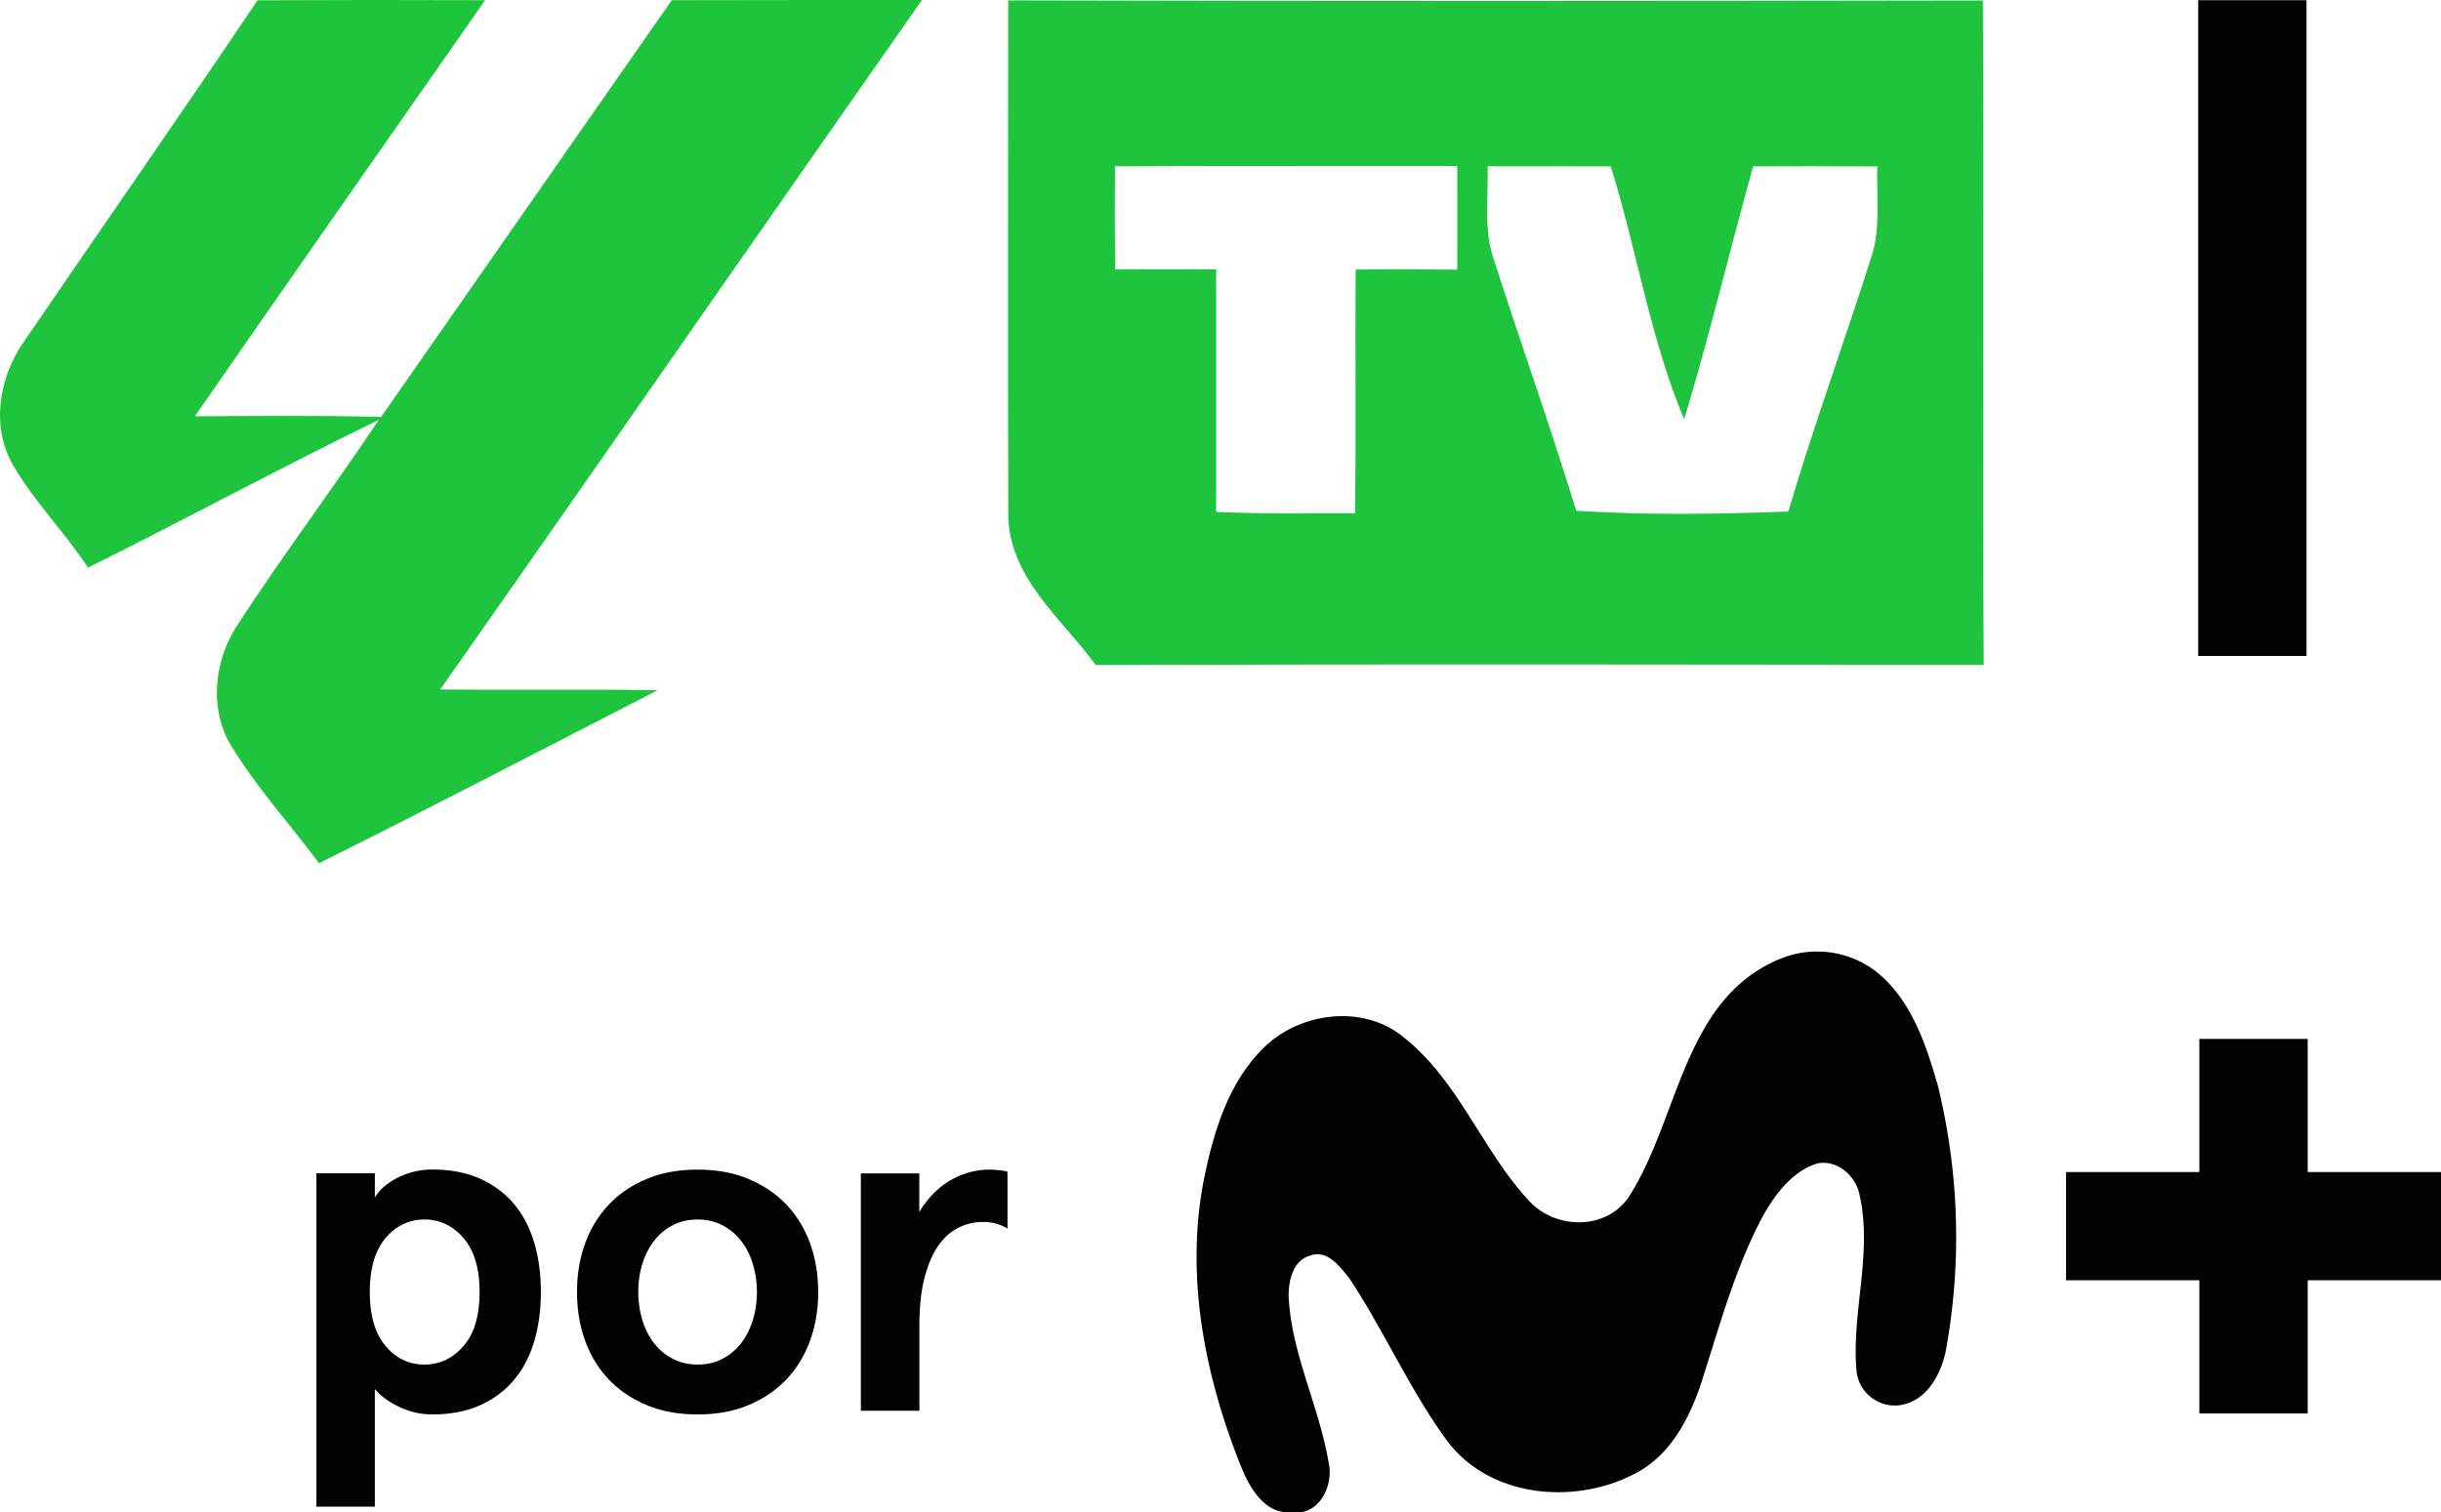
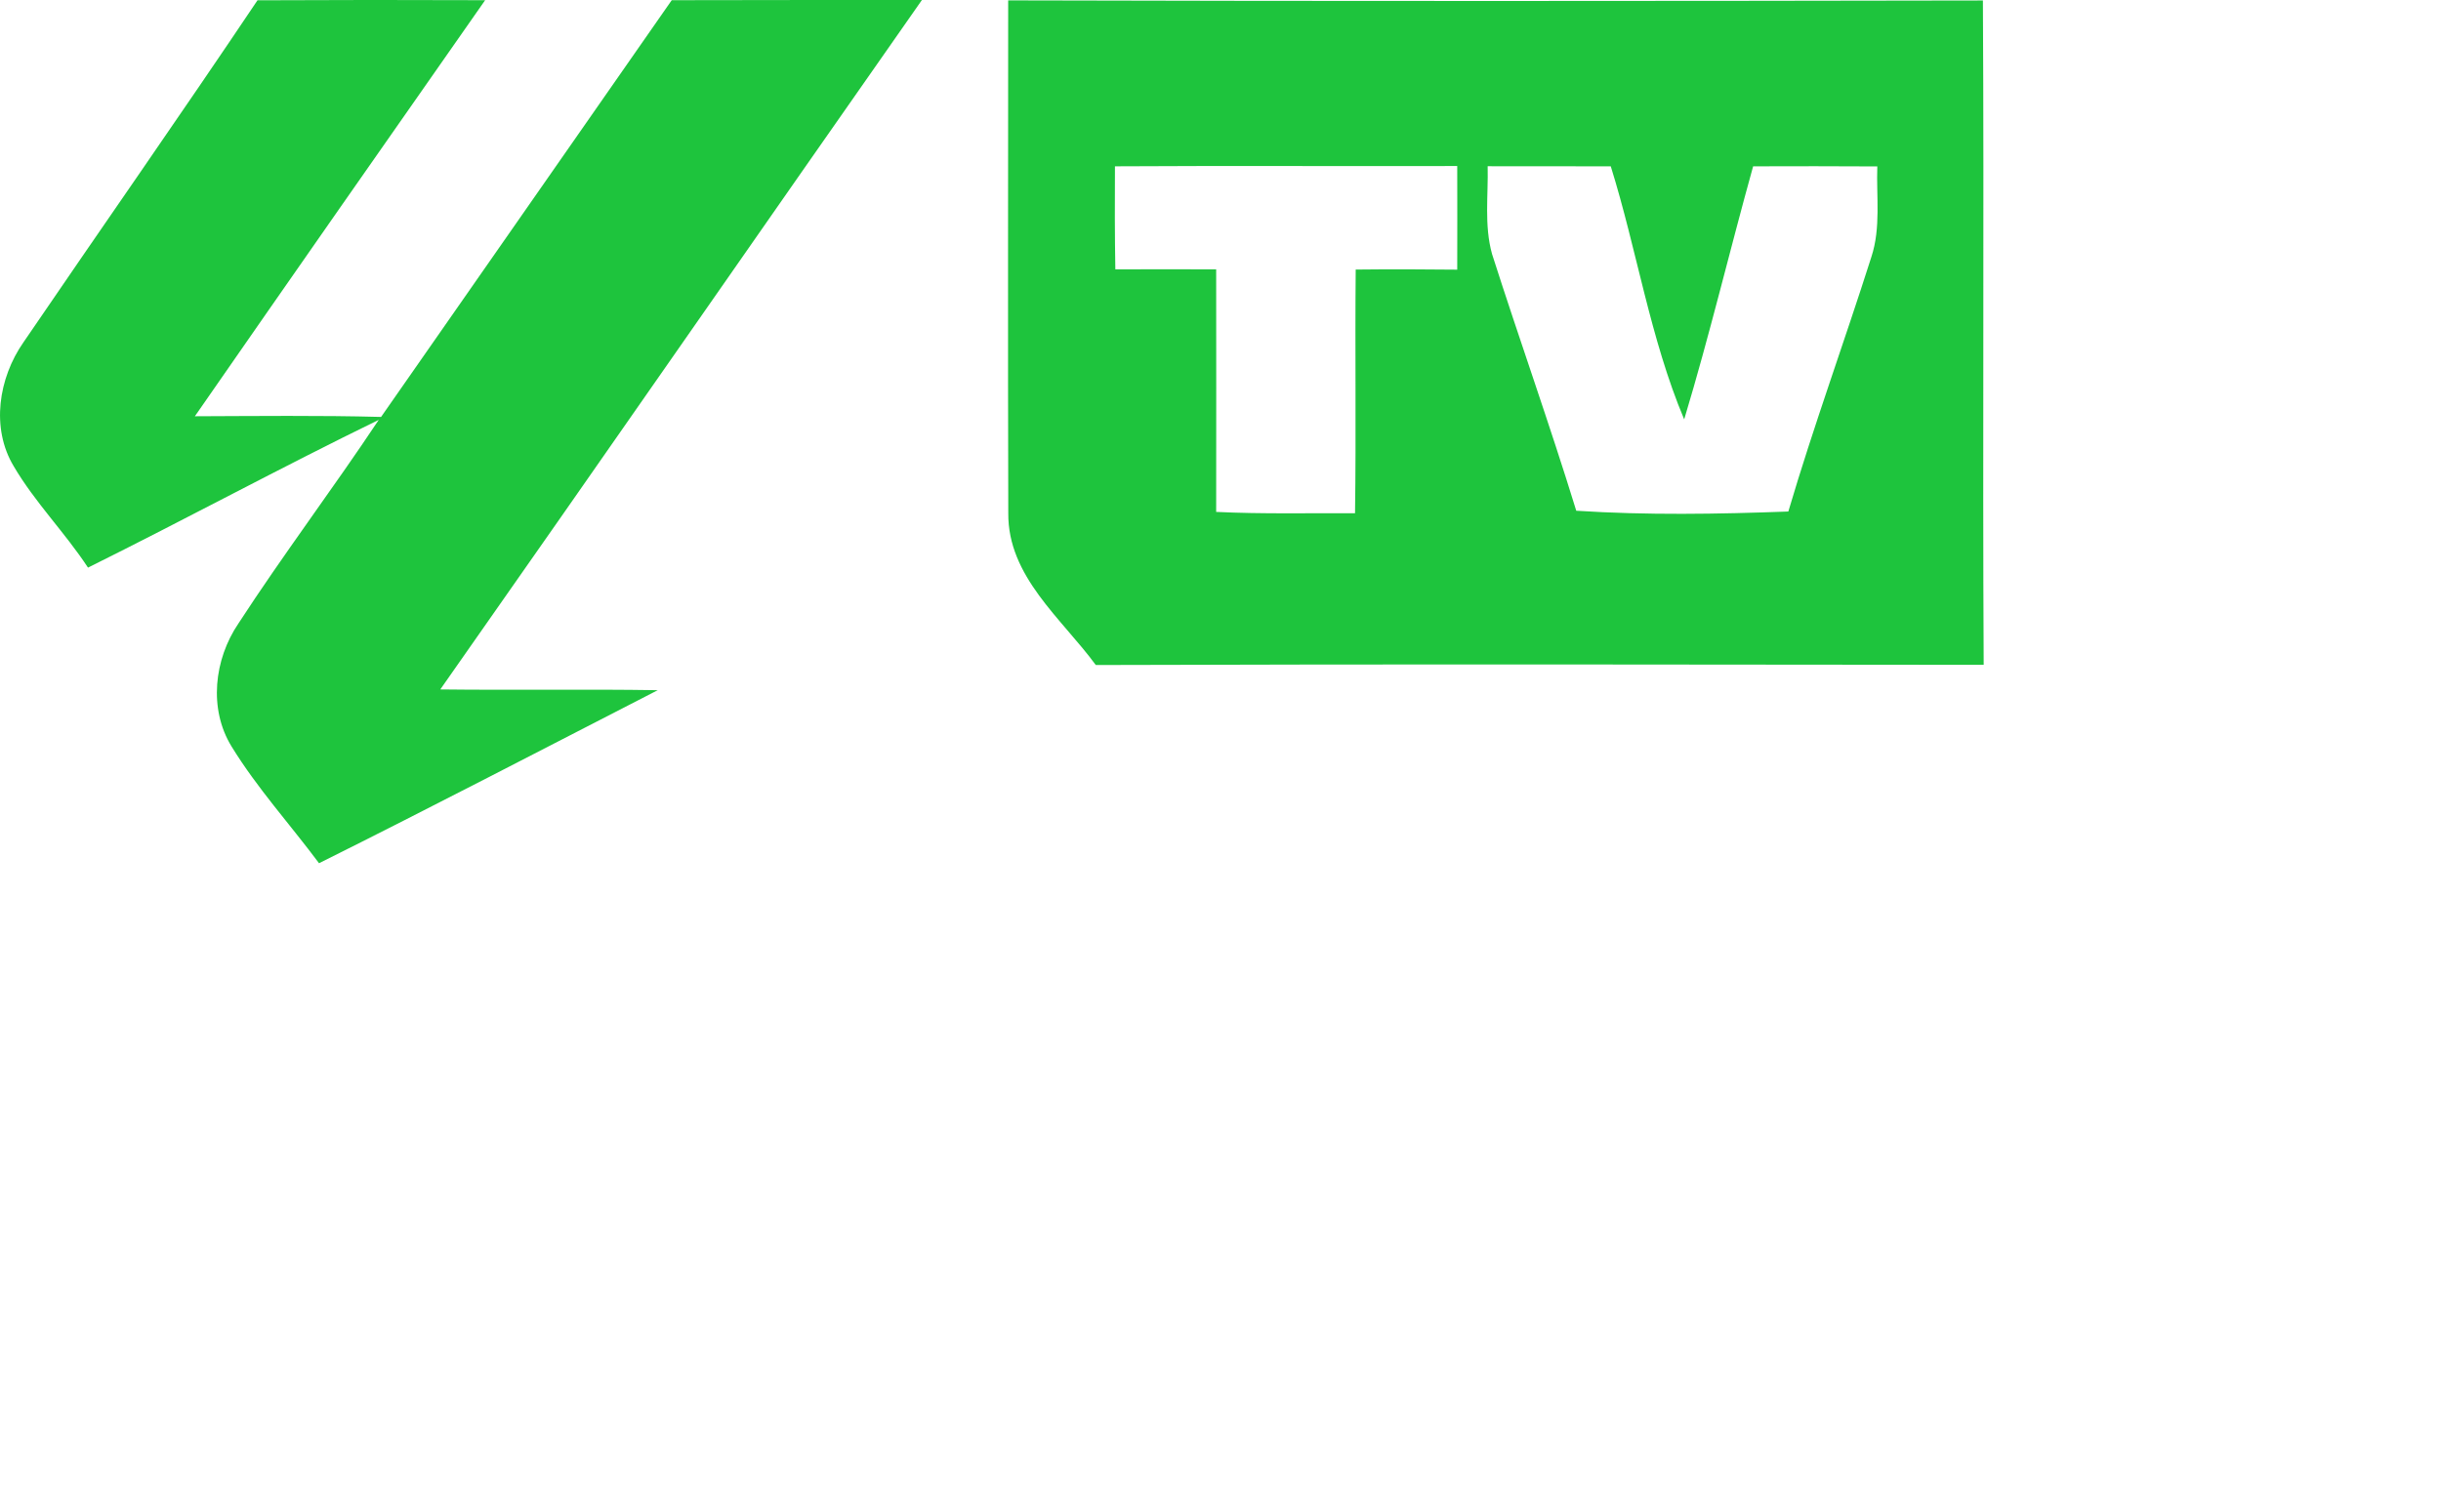
<svg xmlns="http://www.w3.org/2000/svg" data-name="Capa 2" viewBox="0 0 251.03 155.58">
  <g data-name="Capa 1">
-     <path d="M226.06.02h11.14v67.46h-11.14V.02Zm24.97 120.55h-13.71v-13.7h-11.14v13.7h-13.71v11.13h13.71v13.7h11.14v-13.7h13.71v-11.13Zm-68.24-21.81a9.95 9.95 0 0 1 10.09 1.14c3.62 2.85 5.15 7.42 6.38 11.68 2.18 8.82 2.5 18 .92 26.95-.41 2.62-1.97 5.67-4.88 6.03a3.967 3.967 0 0 1-4.38-3.51V141c-.52-6.04 1.68-12.1.31-18.1-.37-1.96-2.36-3.68-4.4-3.2-2.62.85-4.36 3.27-5.64 5.59-2.68 5.08-4.22 10.65-5.96 16.09-1.19 3.93-3.12 8.06-6.9 10.11-6.2 3.36-15.01 2.66-19.47-3.22-3.85-5.24-6.46-11.27-10.04-16.69-.96-1.22-2.28-3.07-4.08-2.42-1.76.48-2.22 2.55-2.22 4.15.27 5.93 3.14 11.32 4.11 17.12.56 2.36-.96 5.53-3.75 5.12-2.62.3-4.2-2.22-5.09-4.3-3.93-9.61-6.06-20.35-3.83-30.65 1.02-4.75 2.62-9.71 6.31-13.1 3.68-3.39 9.92-4.13 13.95-.9 5.74 4.46 8.16 11.68 13 16.9 2.67 2.95 7.82 3.1 10.21-.26 5.22-7.97 5.56-20.22 15.38-24.5l-.02.02ZM55.62 132.91c0 1.87-.23 3.58-.7 5.13s-1.17 2.87-2.11 3.97-2.1 1.95-3.49 2.57c-1.39.61-3.01.92-4.85.92-1.23 0-2.38-.27-3.47-.8-1.08-.53-1.9-1.14-2.45-1.82v12.11h-6.01v-34.3h6.01v2.52c.16-.32.42-.65.78-.99s.79-.65 1.31-.94 1.1-.52 1.75-.7 1.34-.27 2.08-.27c1.84 0 3.46.31 4.85.92s2.55 1.47 3.49 2.57 1.64 2.42 2.11 3.97.7 3.26.7 5.14Zm-6.3 0c0-2.42-.55-4.27-1.65-5.55-1.1-1.27-2.44-1.91-4.02-1.91s-2.92.64-4 1.91c-1.08 1.28-1.62 3.12-1.62 5.55s.54 4.27 1.62 5.55 2.42 1.91 4 1.91 2.92-.64 4.02-1.91 1.65-3.12 1.65-5.55Zm10.02 0c0-1.78.27-3.43.82-4.96s1.36-2.87 2.42-4c1.07-1.13 2.37-2.02 3.9-2.66 1.53-.65 3.29-.97 5.26-.97s3.72.32 5.26.97c1.53.65 2.84 1.53 3.9 2.66 1.07 1.13 1.87 2.46 2.42 4 .55 1.53.82 3.19.82 4.96s-.27 3.43-.82 4.96-1.36 2.87-2.42 4c-1.07 1.13-2.37 2.02-3.9 2.66-1.53.65-3.29.97-5.26.97s-3.72-.32-5.26-.97-2.84-1.53-3.9-2.66c-1.07-1.13-1.87-2.46-2.42-4-.55-1.53-.82-3.19-.82-4.96Zm6.3 0c0 1 .14 1.95.41 2.86.27.9.67 1.7 1.19 2.37.52.68 1.15 1.22 1.91 1.62s1.62.61 2.59.61 1.83-.2 2.59-.61c.76-.4 1.4-.94 1.91-1.62.52-.68.91-1.47 1.19-2.37.27-.9.41-1.86.41-2.86s-.14-1.95-.41-2.86c-.27-.9-.67-1.7-1.19-2.37a5.857 5.857 0 0 0-1.91-1.62c-.76-.4-1.62-.61-2.59-.61s-1.83.2-2.59.61c-.76.4-1.4.94-1.91 1.62-.52.68-.91 1.47-1.19 2.37s-.41 1.86-.41 2.86Zm22.89 12.21v-24.41h6.01v3.97c.87-1.45 1.95-2.54 3.22-3.27 1.28-.73 2.61-1.09 4-1.09.26 0 .56.02.9.05s.65.08.95.15v5.86c-.74-.45-1.58-.68-2.52-.68-.87 0-1.71.19-2.5.58s-1.49 1-2.08 1.84c-.6.84-1.07 1.95-1.43 3.32s-.53 3.04-.53 5.01v8.67h-6.02Z" style="fill:#010101" />
    <path d="M26.48.03c7.8-.04 15.61-.04 23.41-.01-9.97 14.25-19.94 28.51-29.85 42.8 6.38-.02 12.77-.1 19.15.07C49.17 28.61 59.11 14.3 69.08.02 77.66-.01 86.23.01 94.81 0 78.27 23.61 61.85 47.31 45.28 70.92c7.46.09 14.91-.04 22.36.08-11.59 5.95-23.16 11.98-34.83 17.8-2.98-4-6.37-7.73-8.99-12-2.39-3.88-1.8-8.97.69-12.65 4.62-7.11 9.74-13.89 14.44-20.96-10.05 4.9-19.89 10.23-29.9 15.2-2.37-3.61-5.45-6.7-7.64-10.43-2.37-3.94-1.55-9.08.99-12.73 8-11.74 16.16-23.39 24.08-35.2Zm77.2.01c33.42.09 66.82.07 100.24.01.13 22.78-.04 45.56.08 68.34-30.43-.03-60.87-.08-91.31.02-3.53-4.81-9.06-9.11-9-15.63-.05-17.59-.01-35.17-.01-52.75Zm10.98 17.08c-.02 3.54-.02 7.06.04 10.59 3.46-.01 6.91-.02 10.37 0 .02 8.31 0 16.63 0 24.95 4.76.23 9.52.11 14.28.14.12-8.35-.01-16.72.07-25.07 3.48-.04 6.96-.03 10.44.01 0-3.55.02-7.11 0-10.66-11.74.03-23.47-.04-35.2.03Zm38.33-.03c.07 3.01-.37 6.09.45 9.04 2.82 8.83 5.94 17.55 8.66 26.41 7.25.47 14.55.35 21.81.08 2.6-8.81 5.76-17.44 8.54-26.19.99-3.01.5-6.22.61-9.31-4.26-.02-8.52-.03-12.77-.01-2.41 8.66-4.49 17.42-7.09 26.03-3.5-8.31-4.86-17.41-7.55-26.03-4.22-.01-8.44-.01-12.66-.01Z" style="fill:#1ec43d" />
  </g>
</svg>